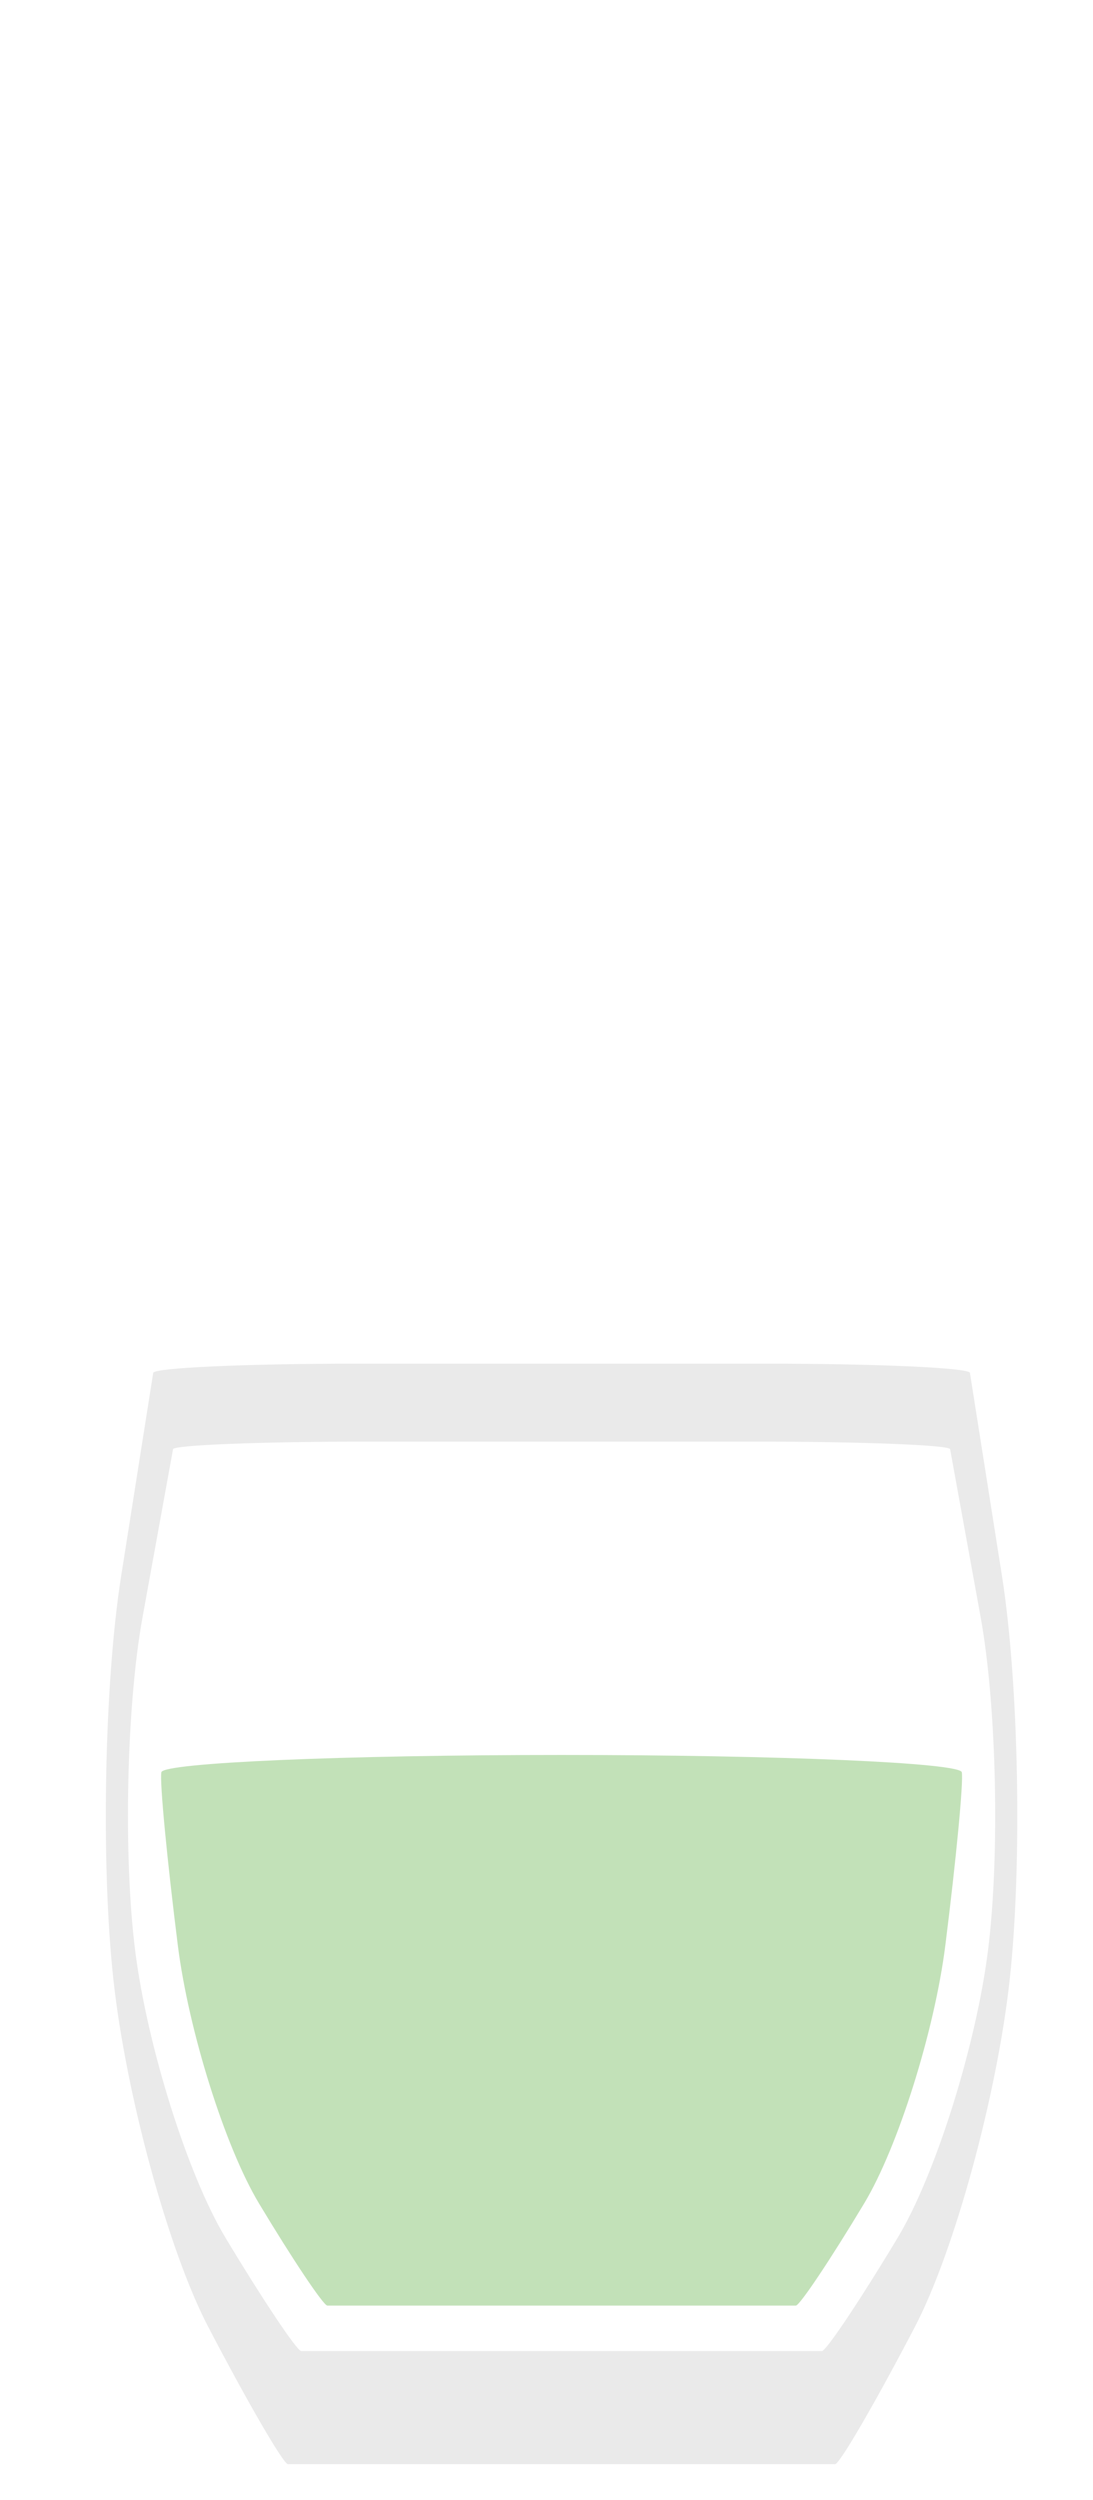
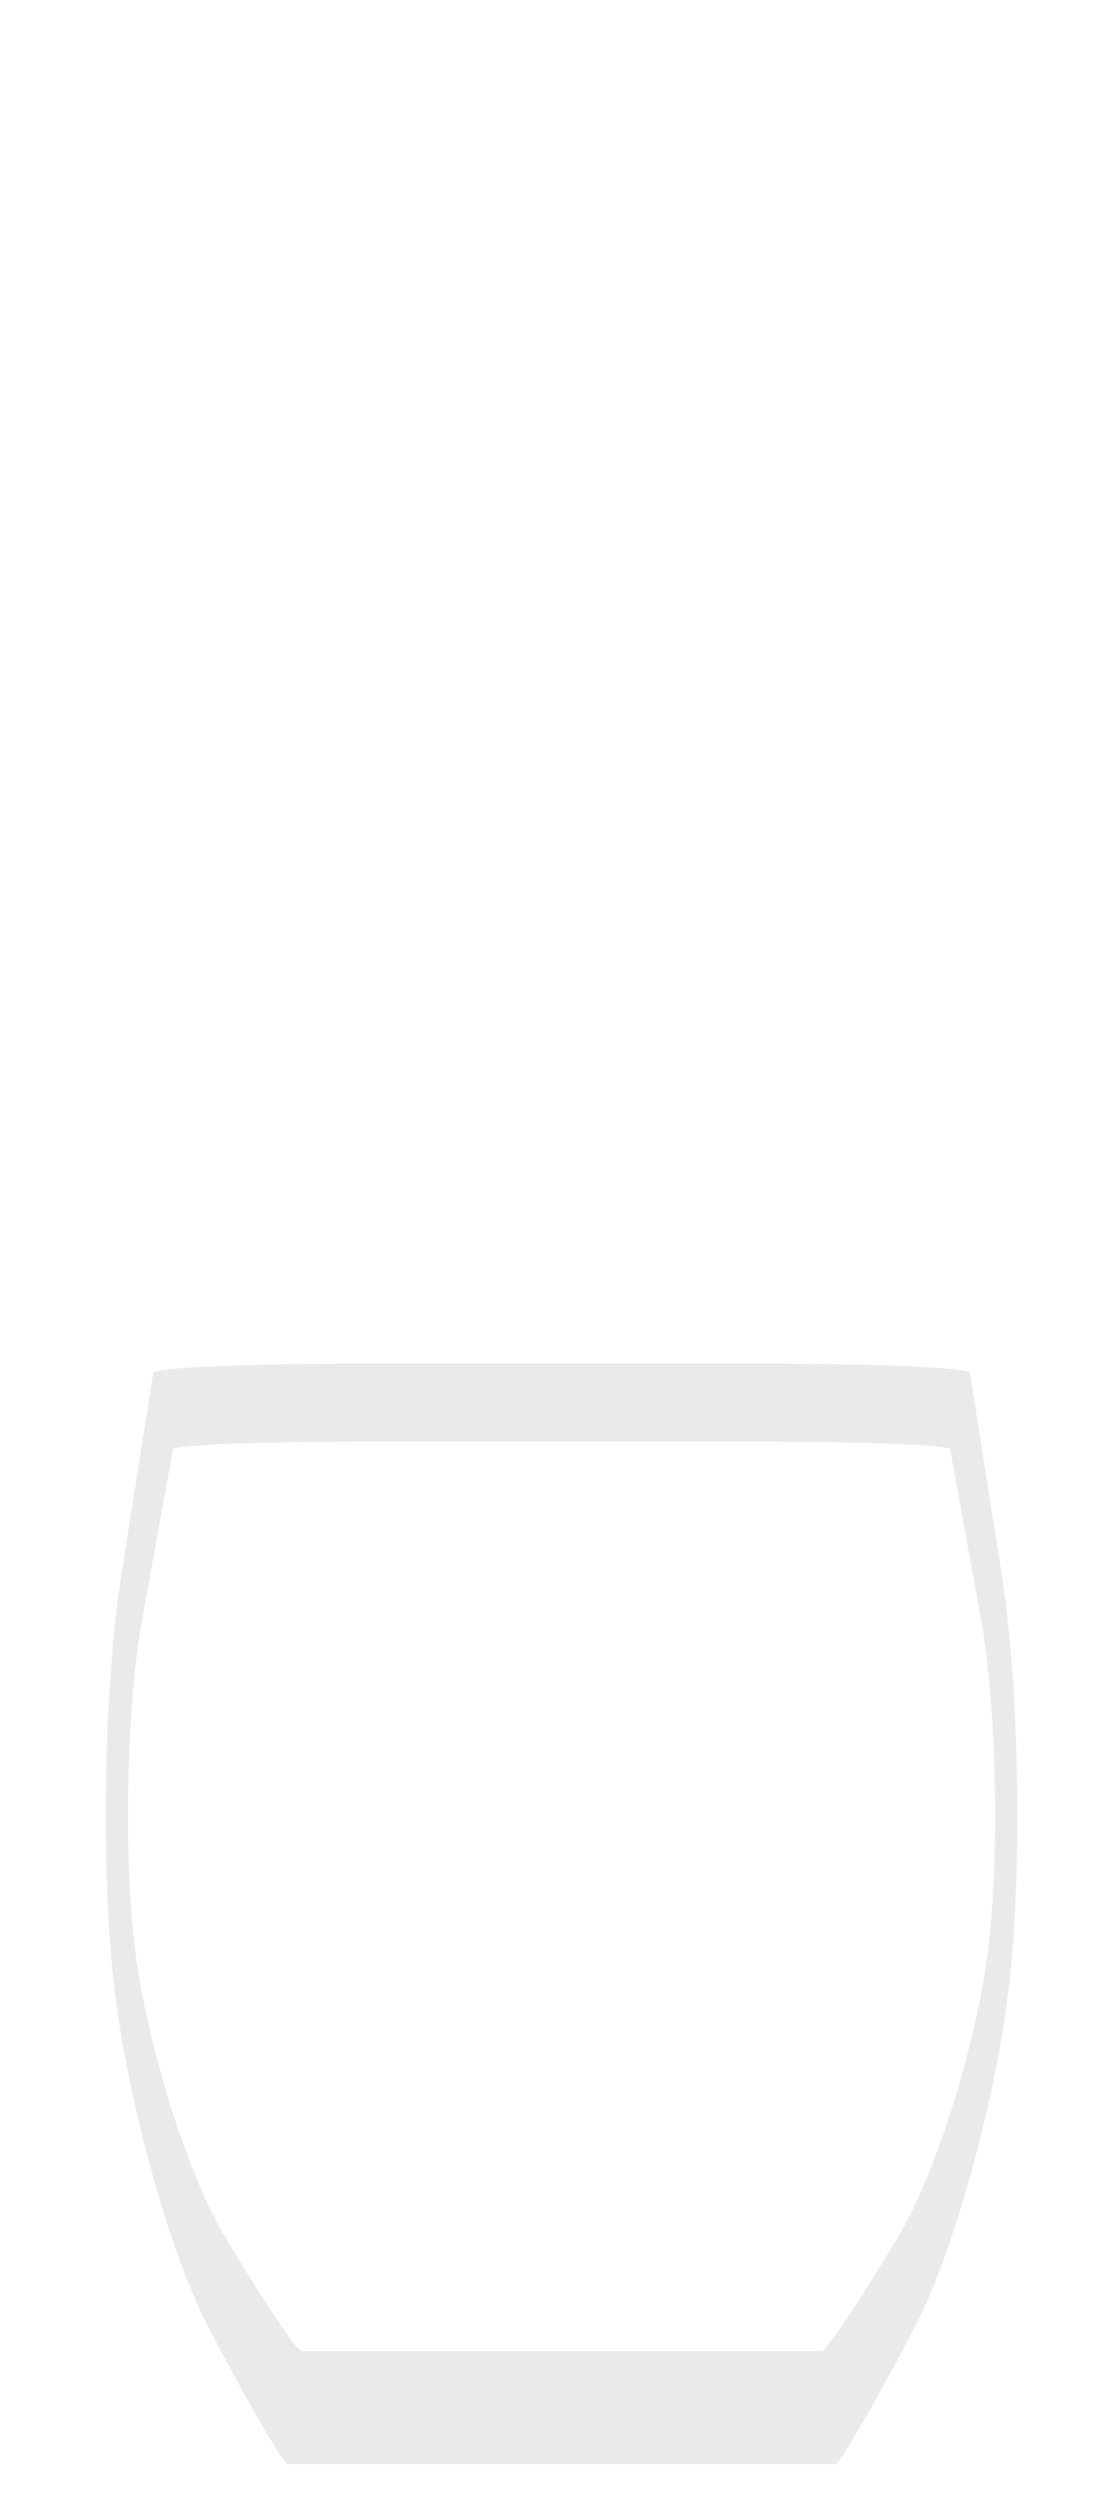
<svg xmlns="http://www.w3.org/2000/svg" xmlns:ns1="http://www.inkscape.org/namespaces/inkscape" xmlns:ns2="http://sodipodi.sourceforge.net/DTD/sodipodi-0.dtd" xmlns:xlink="http://www.w3.org/1999/xlink" width="70" height="160" id="svg3874" version="1.1" ns1:version="0.48.5 r10040" ns2:docname="limeJuice.svg">
  <defs id="defs3876">
    <linearGradient ns1:collect="always" xlink:href="#linearGradient56965" id="linearGradient56971" x1="257.293" y1="37.194" x2="257.293" y2="55.152" gradientUnits="userSpaceOnUse" />
    <linearGradient id="linearGradient56965">
      <stop style="stop-color:#b77b54;stop-opacity:0.64;" offset="0" id="stop56967" />
      <stop style="stop-color:#492f09;stop-opacity:1;" offset="1" id="stop56969" />
    </linearGradient>
    <linearGradient y2="55.152" x2="257.293" y1="37.194" x1="257.293" gradientUnits="userSpaceOnUse" id="linearGradient56994" xlink:href="#linearGradient56965" ns1:collect="always" />
  </defs>
  <ns2:namedview id="base" pagecolor="#ffffff" bordercolor="#666666" borderopacity="1.0" ns1:pageopacity="0.0" ns1:pageshadow="2" ns1:zoom="1.979899" ns1:cx="119.06147" ns1:cy="46.697852" ns1:document-units="px" ns1:current-layer="g4531" showgrid="false" ns1:window-width="1600" ns1:window-height="838" ns1:window-x="-8" ns1:window-y="-8" ns1:window-maximized="1" />
  <g ns1:label="Layer 1" ns1:groupmode="layer" id="layer1" transform="translate(0,-892.362)">
    <g transform="matrix(0.517,0,0,0.517,-195.615,557.296)" style="fill:#ff7f2a;fill-rule:evenodd;stroke-linejoin:round;stroke-miterlimit:1.414" id="g4531">
      <path ns1:connector-curvature="0" id="path4397" style="fill:#cccccc;fill-opacity:0.4;fill-rule:nonzero;stroke-linejoin:round;stroke-miterlimit:1.414" d="m 396.024,848.283 c 1.984,-10.921 3.683,-20.28 3.778,-20.798 0.095,-0.513 10.962,-0.94 24.149,-0.94 13.191,0 34.77,0 47.957,0 13.191,0 24.058,0.427 24.153,0.94 0.091,0.518 1.794,9.877 3.783,20.798 1.984,10.921 2.393,29.494 0.908,41.277 -1.485,11.784 -6.512,27.754 -11.162,35.492 -4.65,7.738 -8.891,14.072 -9.413,14.072 l -64.491,0 c -0.527,0 -4.759,-6.335 -9.413,-14.072 -4.654,-7.738 -9.677,-23.708 -11.162,-35.492 -1.485,-11.784 -1.076,-30.356 0.913,-41.277 z m 8.119,87.813 c 4.891,9.368 9.341,17.029 9.89,17.029 l 67.787,0 c 0.549,0 5.004,-7.661 9.895,-17.029 4.891,-9.364 10.167,-28.69 11.729,-42.948 1.562,-14.254 1.131,-36.732 -0.954,-49.951 -2.084,-13.214 -3.873,-24.535 -3.973,-25.161 -0.104,-0.627 -11.52,-1.14 -25.384,-1.14 -13.864,0 -36.546,0 -50.409,0 -13.859,0 -25.284,0.513 -25.379,1.14 -0.1,0.627 -1.889,11.947 -3.973,25.161 -2.089,13.219 -2.52,35.697 -0.958,49.951 1.558,14.259 6.834,33.585 11.729,42.948 z" />
-       <path ns1:connector-curvature="0" id="path4399" style="fill:#9acd89;fill-opacity:0.6;fill-rule:nonzero;stroke-linejoin:round;stroke-miterlimit:1.414" d="m 410.437,920.83 c 4.187,6.966 8.001,12.665 8.478,12.665 l 58.038,0 c 0.472,0 4.287,-5.699 8.473,-12.665 4.187,-6.966 8.71,-21.338 10.045,-31.941 1.335,-10.603 2.257,-20.244 2.039,-21.415 -0.213,-1.176 -22.523,-2.139 -49.578,-2.139 -27.055,0 -49.365,0.963 -49.578,2.139 -0.218,1.172 0.704,10.812 2.039,21.415 1.335,10.603 5.858,24.975 10.045,31.941 z" />
    </g>
  </g>
</svg>